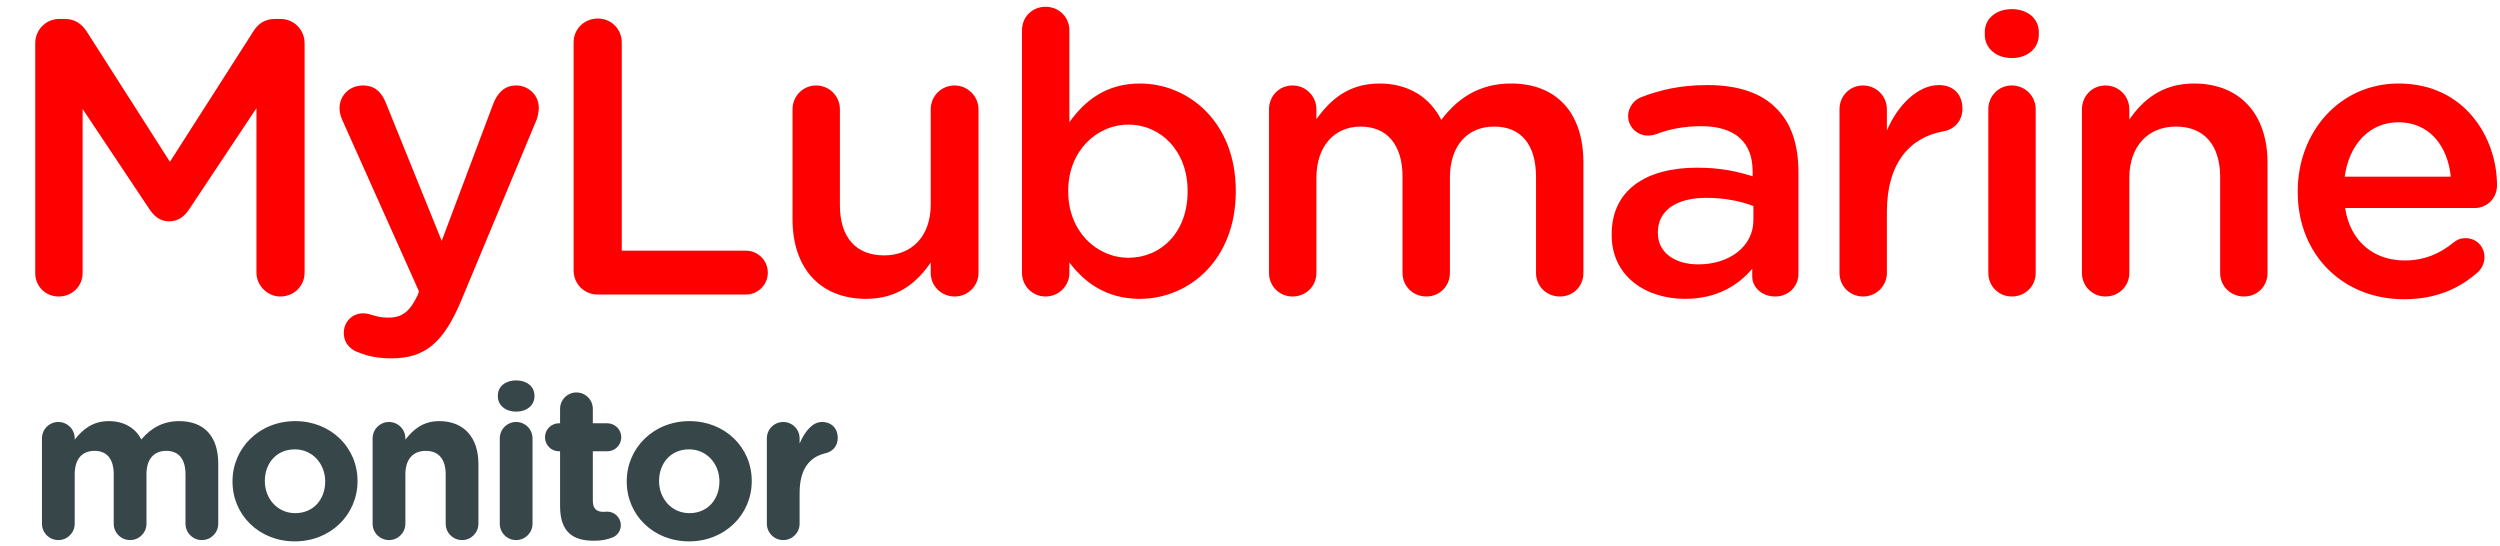
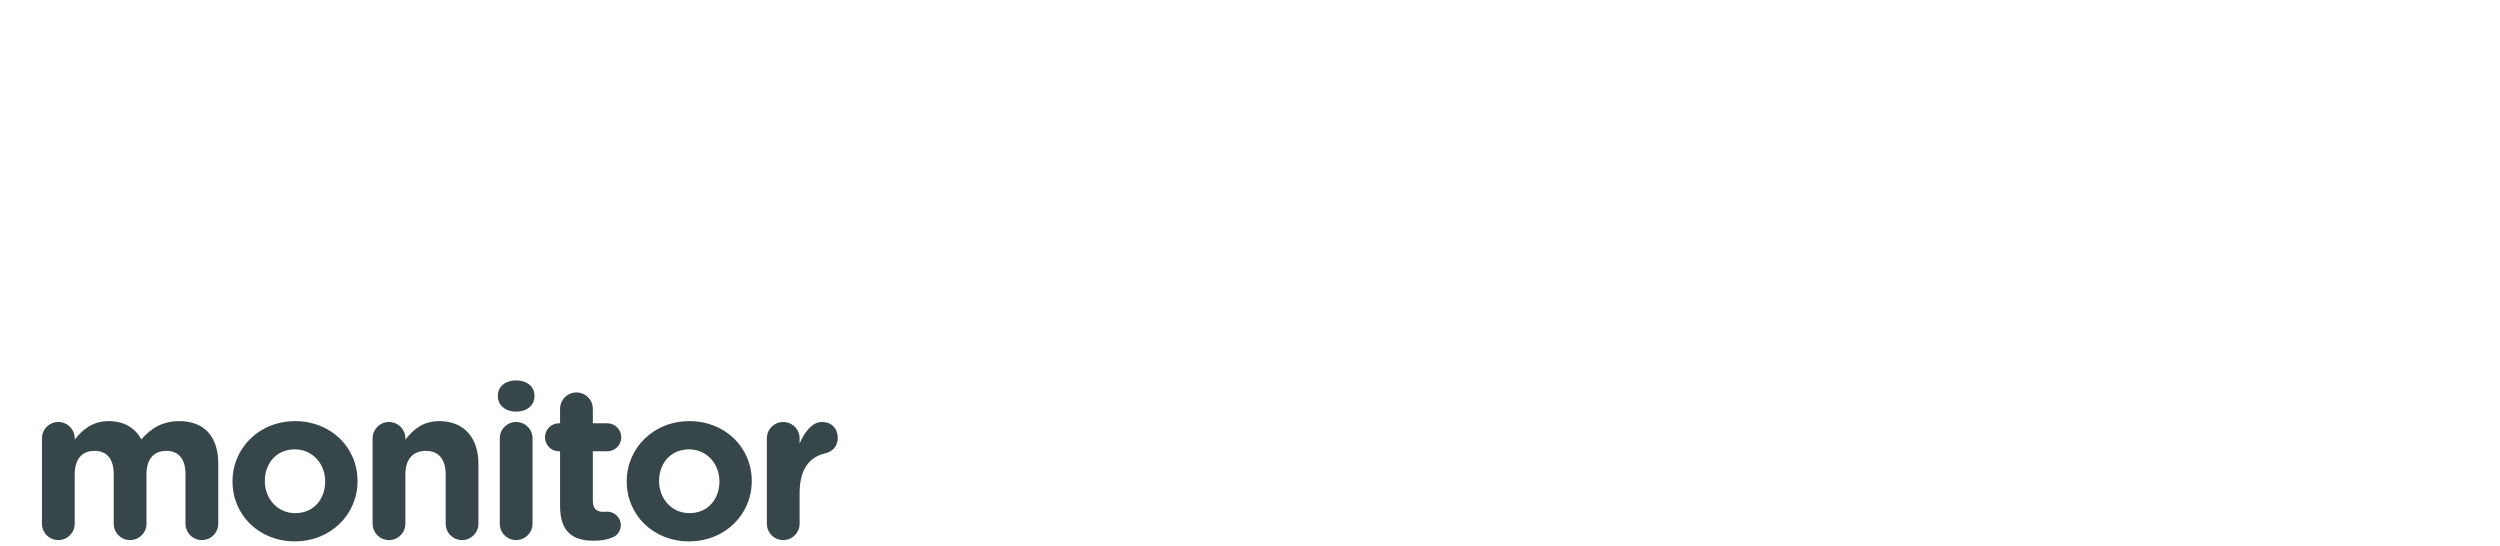
<svg xmlns="http://www.w3.org/2000/svg" width="348" height="76" viewBox="0 0 348 76" fill="none">
  <path d="M5.84 72.9V61.02C5.84 59.76 6.86 58.74 8.12 58.74C9.38 58.74 10.4 59.76 10.4 61.02V61.2C11.45 59.85 12.83 58.62 15.14 58.62C17.24 58.62 18.83 59.55 19.67 61.17C21.08 59.52 22.76 58.62 24.95 58.62C28.34 58.62 30.38 60.66 30.38 64.53V72.9C30.38 74.16 29.36 75.18 28.1 75.18C26.84 75.18 25.82 74.16 25.82 72.9V66.03C25.82 63.87 24.86 62.76 23.15 62.76C21.44 62.76 20.39 63.87 20.39 66.03V72.9C20.39 74.16 19.37 75.18 18.11 75.18C16.85 75.18 15.83 74.16 15.83 72.9V66.03C15.83 63.87 14.87 62.76 13.16 62.76C11.45 62.76 10.4 63.87 10.4 66.03V72.9C10.4 74.16 9.38 75.18 8.12 75.18C6.86 75.18 5.84 74.16 5.84 72.9ZM41.036 75.36C36.056 75.36 32.366 71.67 32.366 67.05V66.99C32.366 62.37 36.086 58.62 41.096 58.62C46.076 58.62 49.766 62.31 49.766 66.93V66.99C49.766 71.61 46.046 75.36 41.036 75.36ZM41.096 71.43C43.706 71.43 45.266 69.42 45.266 67.05V66.99C45.266 64.62 43.556 62.55 41.036 62.55C38.426 62.55 36.866 64.56 36.866 66.93V66.99C36.866 69.36 38.576 71.43 41.096 71.43ZM51.867 72.9V61.02C51.867 59.76 52.888 58.74 54.148 58.74C55.407 58.74 56.428 59.76 56.428 61.02V61.2C57.477 59.85 58.828 58.62 61.138 58.62C64.588 58.62 66.597 60.9 66.597 64.59V72.9C66.597 74.16 65.578 75.18 64.317 75.18C63.057 75.18 62.038 74.16 62.038 72.9V66.03C62.038 63.87 61.017 62.76 59.278 62.76C57.538 62.76 56.428 63.87 56.428 66.03V72.9C56.428 74.16 55.407 75.18 54.148 75.18C52.888 75.18 51.867 74.16 51.867 72.9ZM69.299 55.14V55.08C69.299 53.76 70.409 52.95 71.849 52.95C73.289 52.95 74.399 53.76 74.399 55.08V55.14C74.399 56.46 73.289 57.3 71.849 57.3C70.409 57.3 69.299 56.46 69.299 55.14ZM69.569 72.9V61.02C69.569 59.76 70.589 58.74 71.849 58.74C73.109 58.74 74.129 59.76 74.129 61.02V72.9C74.129 74.16 73.109 75.18 71.849 75.18C70.589 75.18 69.569 74.16 69.569 72.9ZM82.642 75.27C79.852 75.27 77.962 74.16 77.962 70.44V62.82H77.812C76.732 62.82 75.862 61.95 75.862 60.87C75.862 59.79 76.732 58.92 77.812 58.92H77.962V56.91C77.962 55.65 78.982 54.63 80.242 54.63C81.502 54.63 82.522 55.65 82.522 56.91V58.92H84.532C85.612 58.92 86.482 59.79 86.482 60.87C86.482 61.95 85.612 62.82 84.532 62.82H82.522V69.69C82.522 70.74 82.972 71.25 83.992 71.25C84.142 71.25 84.442 71.22 84.532 71.22C85.552 71.22 86.422 72.06 86.422 73.11C86.422 73.92 85.882 74.58 85.252 74.82C84.412 75.15 83.632 75.27 82.642 75.27ZM95.913 75.36C90.933 75.36 87.243 71.67 87.243 67.05V66.99C87.243 62.37 90.963 58.62 95.973 58.62C100.953 58.62 104.643 62.31 104.643 66.93V66.99C104.643 71.61 100.923 75.36 95.913 75.36ZM95.973 71.43C98.583 71.43 100.143 69.42 100.143 67.05V66.99C100.143 64.62 98.433 62.55 95.913 62.55C93.303 62.55 91.743 64.56 91.743 66.93V66.99C91.743 69.36 93.453 71.43 95.973 71.43ZM106.745 72.9V61.02C106.745 59.76 107.765 58.74 109.025 58.74C110.285 58.74 111.305 59.76 111.305 61.02V61.74C111.965 60.18 113.045 58.74 114.395 58.74C115.805 58.74 116.615 59.67 116.615 60.96C116.615 62.16 115.835 62.88 114.905 63.09C112.595 63.63 111.305 65.4 111.305 68.64V72.9C111.305 74.16 110.285 75.18 109.025 75.18C107.765 75.18 106.745 74.16 106.745 72.9Z" fill="#374649" />
-   <path d="M4.905 38.002V6.011C4.905 4.158 6.377 2.632 8.284 2.632H8.992C10.464 2.632 11.445 3.395 12.099 4.431L23.653 22.524L35.261 4.376C35.97 3.232 36.951 2.632 38.313 2.632H39.022C40.929 2.632 42.401 4.158 42.401 6.011V37.948C42.401 39.801 40.929 41.273 39.022 41.273C37.224 41.273 35.697 39.746 35.697 37.948V15.058L26.378 29.064C25.669 30.154 24.797 30.808 23.544 30.808C22.345 30.808 21.473 30.154 20.765 29.064L11.499 15.167V38.002C11.499 39.855 10.028 41.273 8.175 41.273C6.322 41.273 4.905 39.855 4.905 38.002ZM54.509 49.883C52.656 49.883 51.293 49.611 49.931 49.066C48.95 48.739 47.86 47.922 47.86 46.341C47.86 44.706 49.113 43.616 50.53 43.616C51.075 43.616 51.402 43.725 51.729 43.834C52.492 44.052 53.092 44.215 54.018 44.215C55.98 44.215 57.016 43.398 58.106 41.163L58.324 40.564L47.642 16.693C47.424 16.203 47.26 15.549 47.26 15.113C47.26 13.259 48.677 11.897 50.53 11.897C52.22 11.897 53.146 12.878 53.746 14.404L61.485 33.533L68.679 14.404C69.224 13.041 70.15 11.897 71.84 11.897C73.584 11.897 75.001 13.259 75.001 15.004C75.001 15.549 74.837 16.257 74.728 16.584L64.21 41.818C61.757 47.703 59.141 49.883 54.509 49.883ZM79.847 37.621V5.902C79.847 4.049 81.318 2.578 83.226 2.578C85.079 2.578 86.55 4.049 86.55 5.902V34.896H103.827C105.516 34.896 106.879 36.258 106.879 37.948C106.879 39.638 105.516 41 103.827 41H83.226C81.318 41 79.847 39.529 79.847 37.621ZM136.207 15.222V38.002C136.207 39.801 134.736 41.273 132.883 41.273C131.084 41.273 129.558 39.855 129.558 38.002V36.531C127.705 39.256 125.035 41.599 120.566 41.599C114.08 41.599 110.32 37.239 110.32 30.536V15.222C110.32 13.368 111.791 11.897 113.59 11.897C115.443 11.897 116.914 13.368 116.914 15.222V28.574C116.914 33.043 119.149 35.55 123.073 35.55C126.888 35.55 129.558 32.934 129.558 28.465V15.222C129.558 13.368 131.03 11.897 132.883 11.897C134.681 11.897 136.207 13.368 136.207 15.222ZM142.263 38.002V4.213C142.263 2.36 143.68 0.942 145.533 0.942C147.386 0.942 148.858 2.36 148.858 4.213V17.02C150.983 14.023 153.981 11.624 158.668 11.624C165.426 11.624 172.02 16.965 172.02 26.558V26.666C172.02 36.204 165.48 41.599 158.668 41.599C153.872 41.599 150.874 39.202 148.858 36.531V38.002C148.858 39.801 147.386 41.273 145.533 41.273C143.735 41.273 142.263 39.801 142.263 38.002ZM157.087 35.877C161.611 35.877 165.317 32.334 165.317 26.666V26.558C165.317 20.998 161.556 17.347 157.087 17.347C152.618 17.347 148.694 21.053 148.694 26.558V26.666C148.694 32.171 152.618 35.877 157.087 35.877ZM176.647 38.002V15.222C176.647 13.368 178.064 11.897 179.917 11.897C181.77 11.897 183.242 13.368 183.242 15.222V16.584C185.095 14.023 187.602 11.624 192.016 11.624C196.158 11.624 199.101 13.641 200.627 16.693C202.916 13.641 205.968 11.624 210.328 11.624C216.596 11.624 220.411 15.603 220.411 22.634V38.002C220.411 39.855 218.994 41.273 217.141 41.273C215.288 41.273 213.816 39.855 213.816 38.002V24.65C213.816 20.072 211.691 17.619 207.985 17.619C204.388 17.619 201.826 20.127 201.826 24.759V38.002C201.826 39.855 200.355 41.273 198.556 41.273C196.703 41.273 195.232 39.855 195.232 38.002V24.596C195.232 20.127 193.052 17.619 189.4 17.619C185.749 17.619 183.242 20.345 183.242 24.759V38.002C183.242 39.855 181.77 41.273 179.917 41.273C178.119 41.273 176.647 39.855 176.647 38.002ZM234.537 41.599C229.141 41.599 224.345 38.493 224.345 32.716V32.607C224.345 26.394 229.196 23.342 236.226 23.342C239.442 23.342 241.731 23.832 243.965 24.541V23.832C243.965 19.745 241.458 17.565 236.826 17.565C234.319 17.565 232.248 18.001 230.449 18.709C230.068 18.819 229.741 18.873 229.414 18.873C227.888 18.873 226.634 17.674 226.634 16.148C226.634 14.949 227.452 13.914 228.433 13.532C231.158 12.496 233.937 11.842 237.698 11.842C242.003 11.842 245.219 12.987 247.235 15.058C249.361 17.129 250.342 20.181 250.342 23.942V38.111C250.342 39.91 248.925 41.273 247.126 41.273C245.219 41.273 243.911 39.965 243.911 38.493V37.403C241.949 39.746 238.951 41.599 234.537 41.599ZM236.39 36.803C240.75 36.803 244.074 34.297 244.074 30.645V28.683C242.385 28.029 240.15 27.538 237.534 27.538C233.283 27.538 230.776 29.337 230.776 32.334V32.444C230.776 35.223 233.229 36.803 236.39 36.803ZM256.06 38.002V15.222C256.06 13.368 257.477 11.897 259.33 11.897C261.183 11.897 262.654 13.368 262.654 15.222V18.165C264.18 14.568 267.014 11.842 269.903 11.842C271.974 11.842 273.173 13.205 273.173 15.113C273.173 16.857 272.028 18.001 270.557 18.273C265.87 19.091 262.654 22.688 262.654 29.5V38.002C262.654 39.801 261.183 41.273 259.33 41.273C257.531 41.273 256.06 39.855 256.06 38.002ZM276.284 4.812V4.485C276.284 2.523 277.919 1.27 280.044 1.27C282.17 1.27 283.805 2.523 283.805 4.485V4.812C283.805 6.774 282.17 8.082 280.044 8.082C277.919 8.082 276.284 6.774 276.284 4.812ZM276.774 38.002V15.222C276.774 13.368 278.191 11.897 280.044 11.897C281.897 11.897 283.369 13.368 283.369 15.222V38.002C283.369 39.855 281.897 41.273 280.044 41.273C278.246 41.273 276.774 39.855 276.774 38.002ZM289.807 38.002V15.222C289.807 13.368 291.224 11.897 293.077 11.897C294.93 11.897 296.402 13.368 296.402 15.222V16.639C298.255 13.968 300.925 11.624 305.394 11.624C311.88 11.624 315.64 15.985 315.64 22.634V38.002C315.64 39.855 314.223 41.273 312.37 41.273C310.517 41.273 309.046 39.855 309.046 38.002V24.65C309.046 20.181 306.811 17.619 302.887 17.619C299.072 17.619 296.402 20.29 296.402 24.759V38.002C296.402 39.855 294.93 41.273 293.077 41.273C291.279 41.273 289.807 39.855 289.807 38.002ZM326.383 24.596H341.153C340.717 20.345 338.21 17.02 333.85 17.02C329.817 17.02 326.983 20.127 326.383 24.596ZM344.968 37.839C342.352 40.182 339.082 41.654 334.613 41.654C326.274 41.654 319.843 35.605 319.843 26.721V26.612C319.843 18.383 325.675 11.624 333.904 11.624C343.06 11.624 347.584 19.145 347.584 25.794C347.584 27.648 346.167 28.956 344.477 28.956H326.438C327.146 33.642 330.471 36.258 334.722 36.258C337.501 36.258 339.681 35.278 341.534 33.752C342.025 33.37 342.461 33.152 343.224 33.152C344.695 33.152 345.84 34.297 345.84 35.822C345.84 36.64 345.458 37.349 344.968 37.839Z" fill="#FF0000" />
</svg>